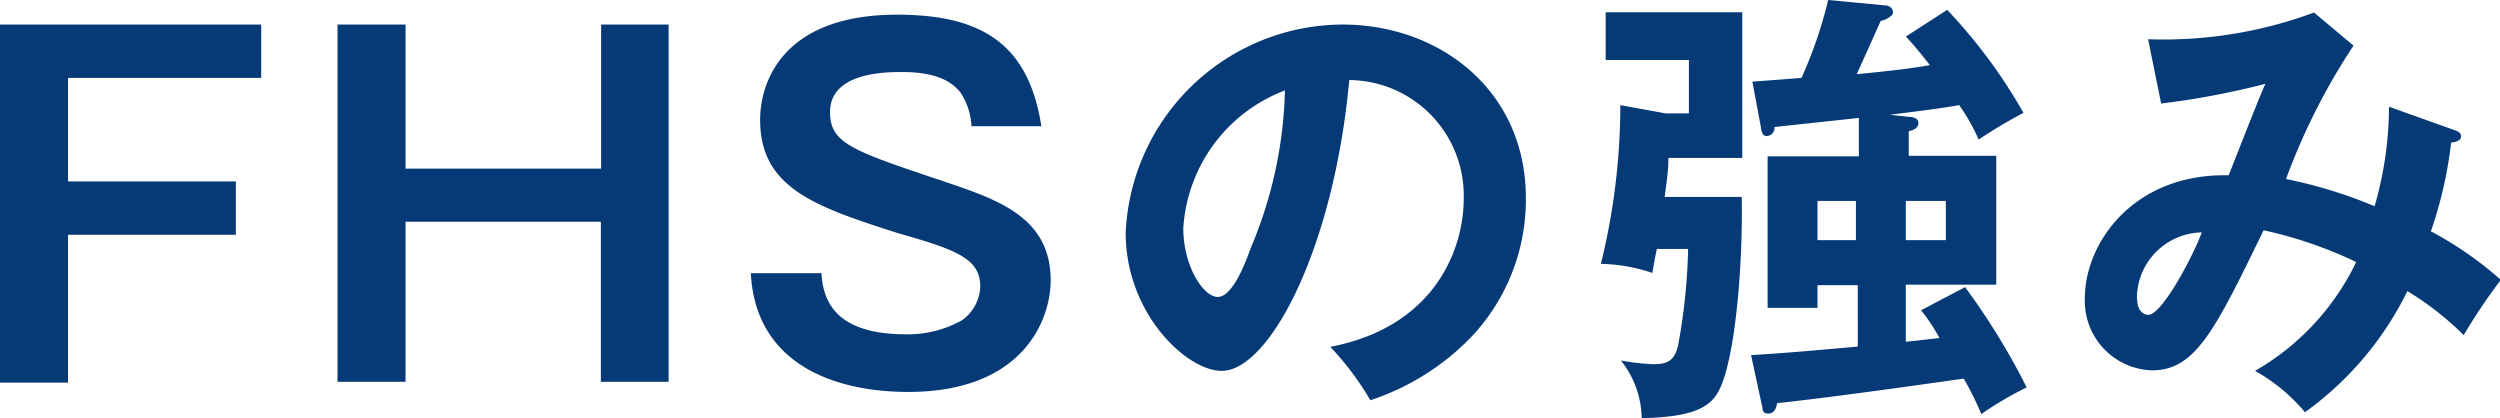
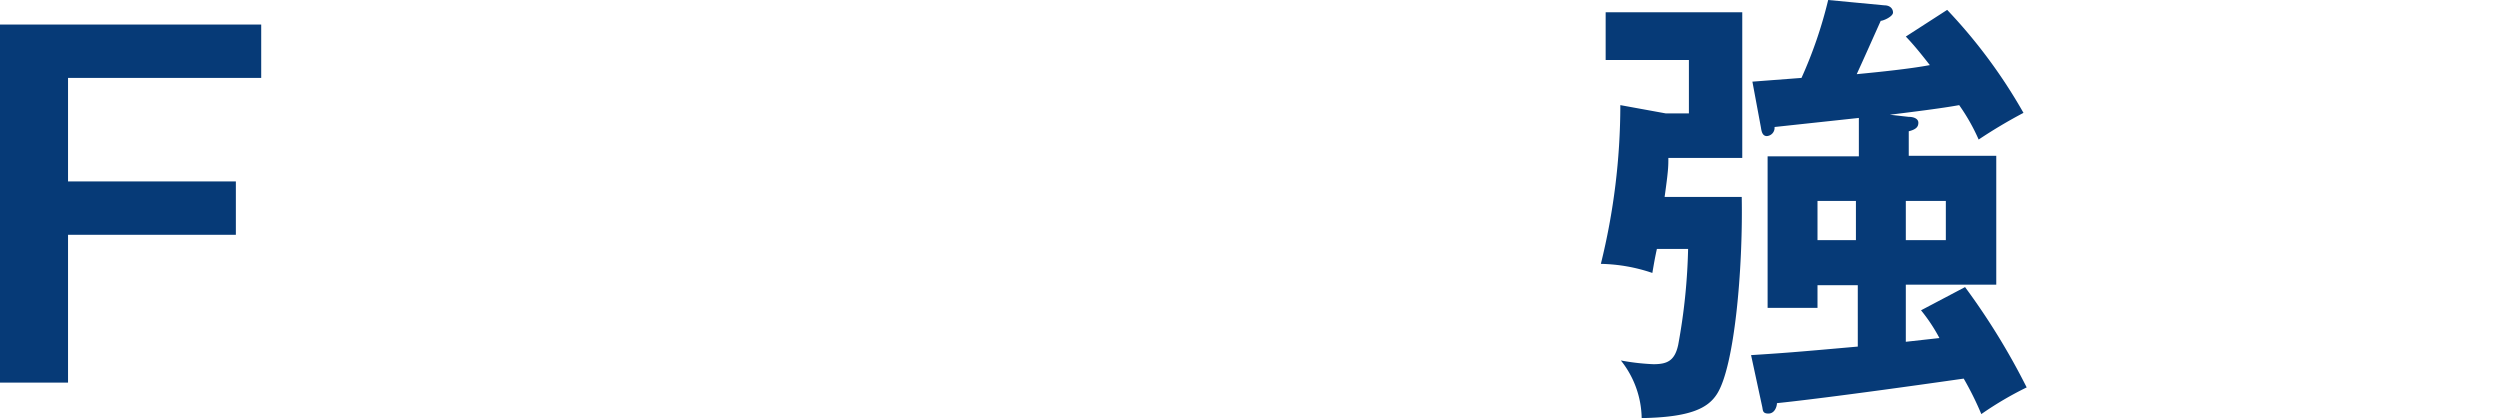
<svg xmlns="http://www.w3.org/2000/svg" viewBox="0 0 93.7 15.67">
  <defs>
    <style>.cls-1{fill:#063a77;}</style>
  </defs>
  <title>s_ttl03</title>
  <g id="レイヤー_2" data-name="レイヤー 2">
    <path class="cls-1" d="M9.79.92v2H2.55V6.8H8.84v2H2.55v5.54H0V.92Z" />
-     <path class="cls-1" d="M15.2.92V6.32h7.33V.92h2.53V14.31H22.52v-6H15.2v6H12.65V.92Z" />
-     <path class="cls-1" d="M36.41,4.73A2.49,2.49,0,0,0,36,3.47C35.63,3,35,2.7,33.81,2.7c-.59,0-2.7,0-2.7,1.5,0,1.17.8,1.44,4.27,2.6,2,.68,4,1.33,4,3.71,0,1.44-1,4.18-5.34,4.18-2.58,0-5.71-.92-5.9-4.45h2.65c.07,1.5,1.05,2.29,3.18,2.29A4.13,4.13,0,0,0,36.06,12a1.62,1.62,0,0,0,.68-1.26c0-1.05-.9-1.38-3.08-2-3.13-1-5.17-1.7-5.17-4.25,0-1.44.87-3.94,5.13-3.94,3.14,0,4.93,1.07,5.41,4.18Z" />
-     <path class="cls-1" d="M49.86,13c4-.77,5-3.76,5-5.54A4.33,4.33,0,0,0,50.57,3c-.58,6.34-3,10.9-4.78,10.9-1.31,0-3.6-2.14-3.6-5.18A8.17,8.17,0,0,1,50.32.92c3.62,0,6.87,2.45,6.87,6.51a7.49,7.49,0,0,1-2,5.15A9.26,9.26,0,0,1,51.36,15,10.92,10.92,0,0,0,49.86,13ZM44.35,8.55c0,1.44.76,2.58,1.29,2.58s1-1.16,1.24-1.84a16.11,16.11,0,0,0,1.28-5.9A5.91,5.91,0,0,0,44.35,8.55Z" />
    <path class="cls-1" d="M65.28,7.38c.05,2.7-.27,6.37-.93,7.39-.34.53-1,.87-2.82.9a3.55,3.55,0,0,0-.78-2.16,8.38,8.38,0,0,0,1.22.14c.51,0,.8-.12.93-.73a22.34,22.34,0,0,0,.37-3.59H62.1c-.07.32-.1.49-.17.9A6.32,6.32,0,0,0,60,9.89a24.8,24.8,0,0,0,.73-5.95l1.7.31h.87v-2H60.18V.46H65.3V5.92H62.53c0,.32,0,.46-.14,1.46Zm6.26-3c.19,0,.36.07.36.22s-.08.25-.36.32v.92h3.28v4.83H71.43v2.14l1.26-.14A6.33,6.33,0,0,0,72,11.63l1.65-.87a25.88,25.88,0,0,1,2.31,3.76,12.74,12.74,0,0,0-1.7,1,11.64,11.64,0,0,0-.66-1.33c-4.76.68-6.6.88-7,.92,0,.12-.08.39-.32.39s-.2-.14-.24-.29l-.41-1.9c1.24-.08,1.53-.1,4-.32V10.69H68.12v.85H66.25V5.86h3.42V4.42l-3.16.34a.31.31,0,0,1-.29.34c-.17,0-.2-.19-.22-.32l-.32-1.72,1.84-.14a16.38,16.38,0,0,0,1-2.92l2.11.2c.2,0,.32.12.32.27s-.36.31-.46.31c-.48,1.07-.53,1.19-.9,2,.83-.08,2-.2,2.74-.34-.42-.54-.66-.82-.9-1.07l1.55-1a19.71,19.71,0,0,1,2.86,3.86,19,19,0,0,0-1.68,1,7.35,7.35,0,0,0-.73-1.29c-.65.12-1.87.27-2.6.36ZM68.12,7.53V9h1.44V7.53Zm3.31,0V9h1.5V7.53Z" />
-     <path class="cls-1" d="M92,4.88c.12.05.24.08.24.24s-.24.22-.37.22a15.68,15.68,0,0,1-.76,3.33,13.35,13.35,0,0,1,2.62,1.82,22.24,22.24,0,0,0-1.39,2.07,11.46,11.46,0,0,0-2.11-1.65,12.2,12.2,0,0,1-3.84,4.54,6.75,6.75,0,0,0-1.87-1.55,9.4,9.4,0,0,0,3.79-4.08,15.91,15.91,0,0,0-3.47-1.19c-1.82,3.74-2.55,5.25-4.18,5.25a2.6,2.6,0,0,1-2.52-2.7c0-2.09,1.84-4.69,5.39-4.61.22-.54,1.17-3,1.38-3.43A30,30,0,0,1,81,3.88l-.49-2.41a16.23,16.23,0,0,0,6.22-1l1.48,1.24a24.1,24.1,0,0,0-2.53,5A17.42,17.42,0,0,1,89,7.73,13.53,13.53,0,0,0,89.54,4Zm-11.9,6.31c0,.6.39.61.42.61.54,0,1.77-2.4,2-3.09A2.48,2.48,0,0,0,80.09,11.18Z" />
  </g>
</svg>